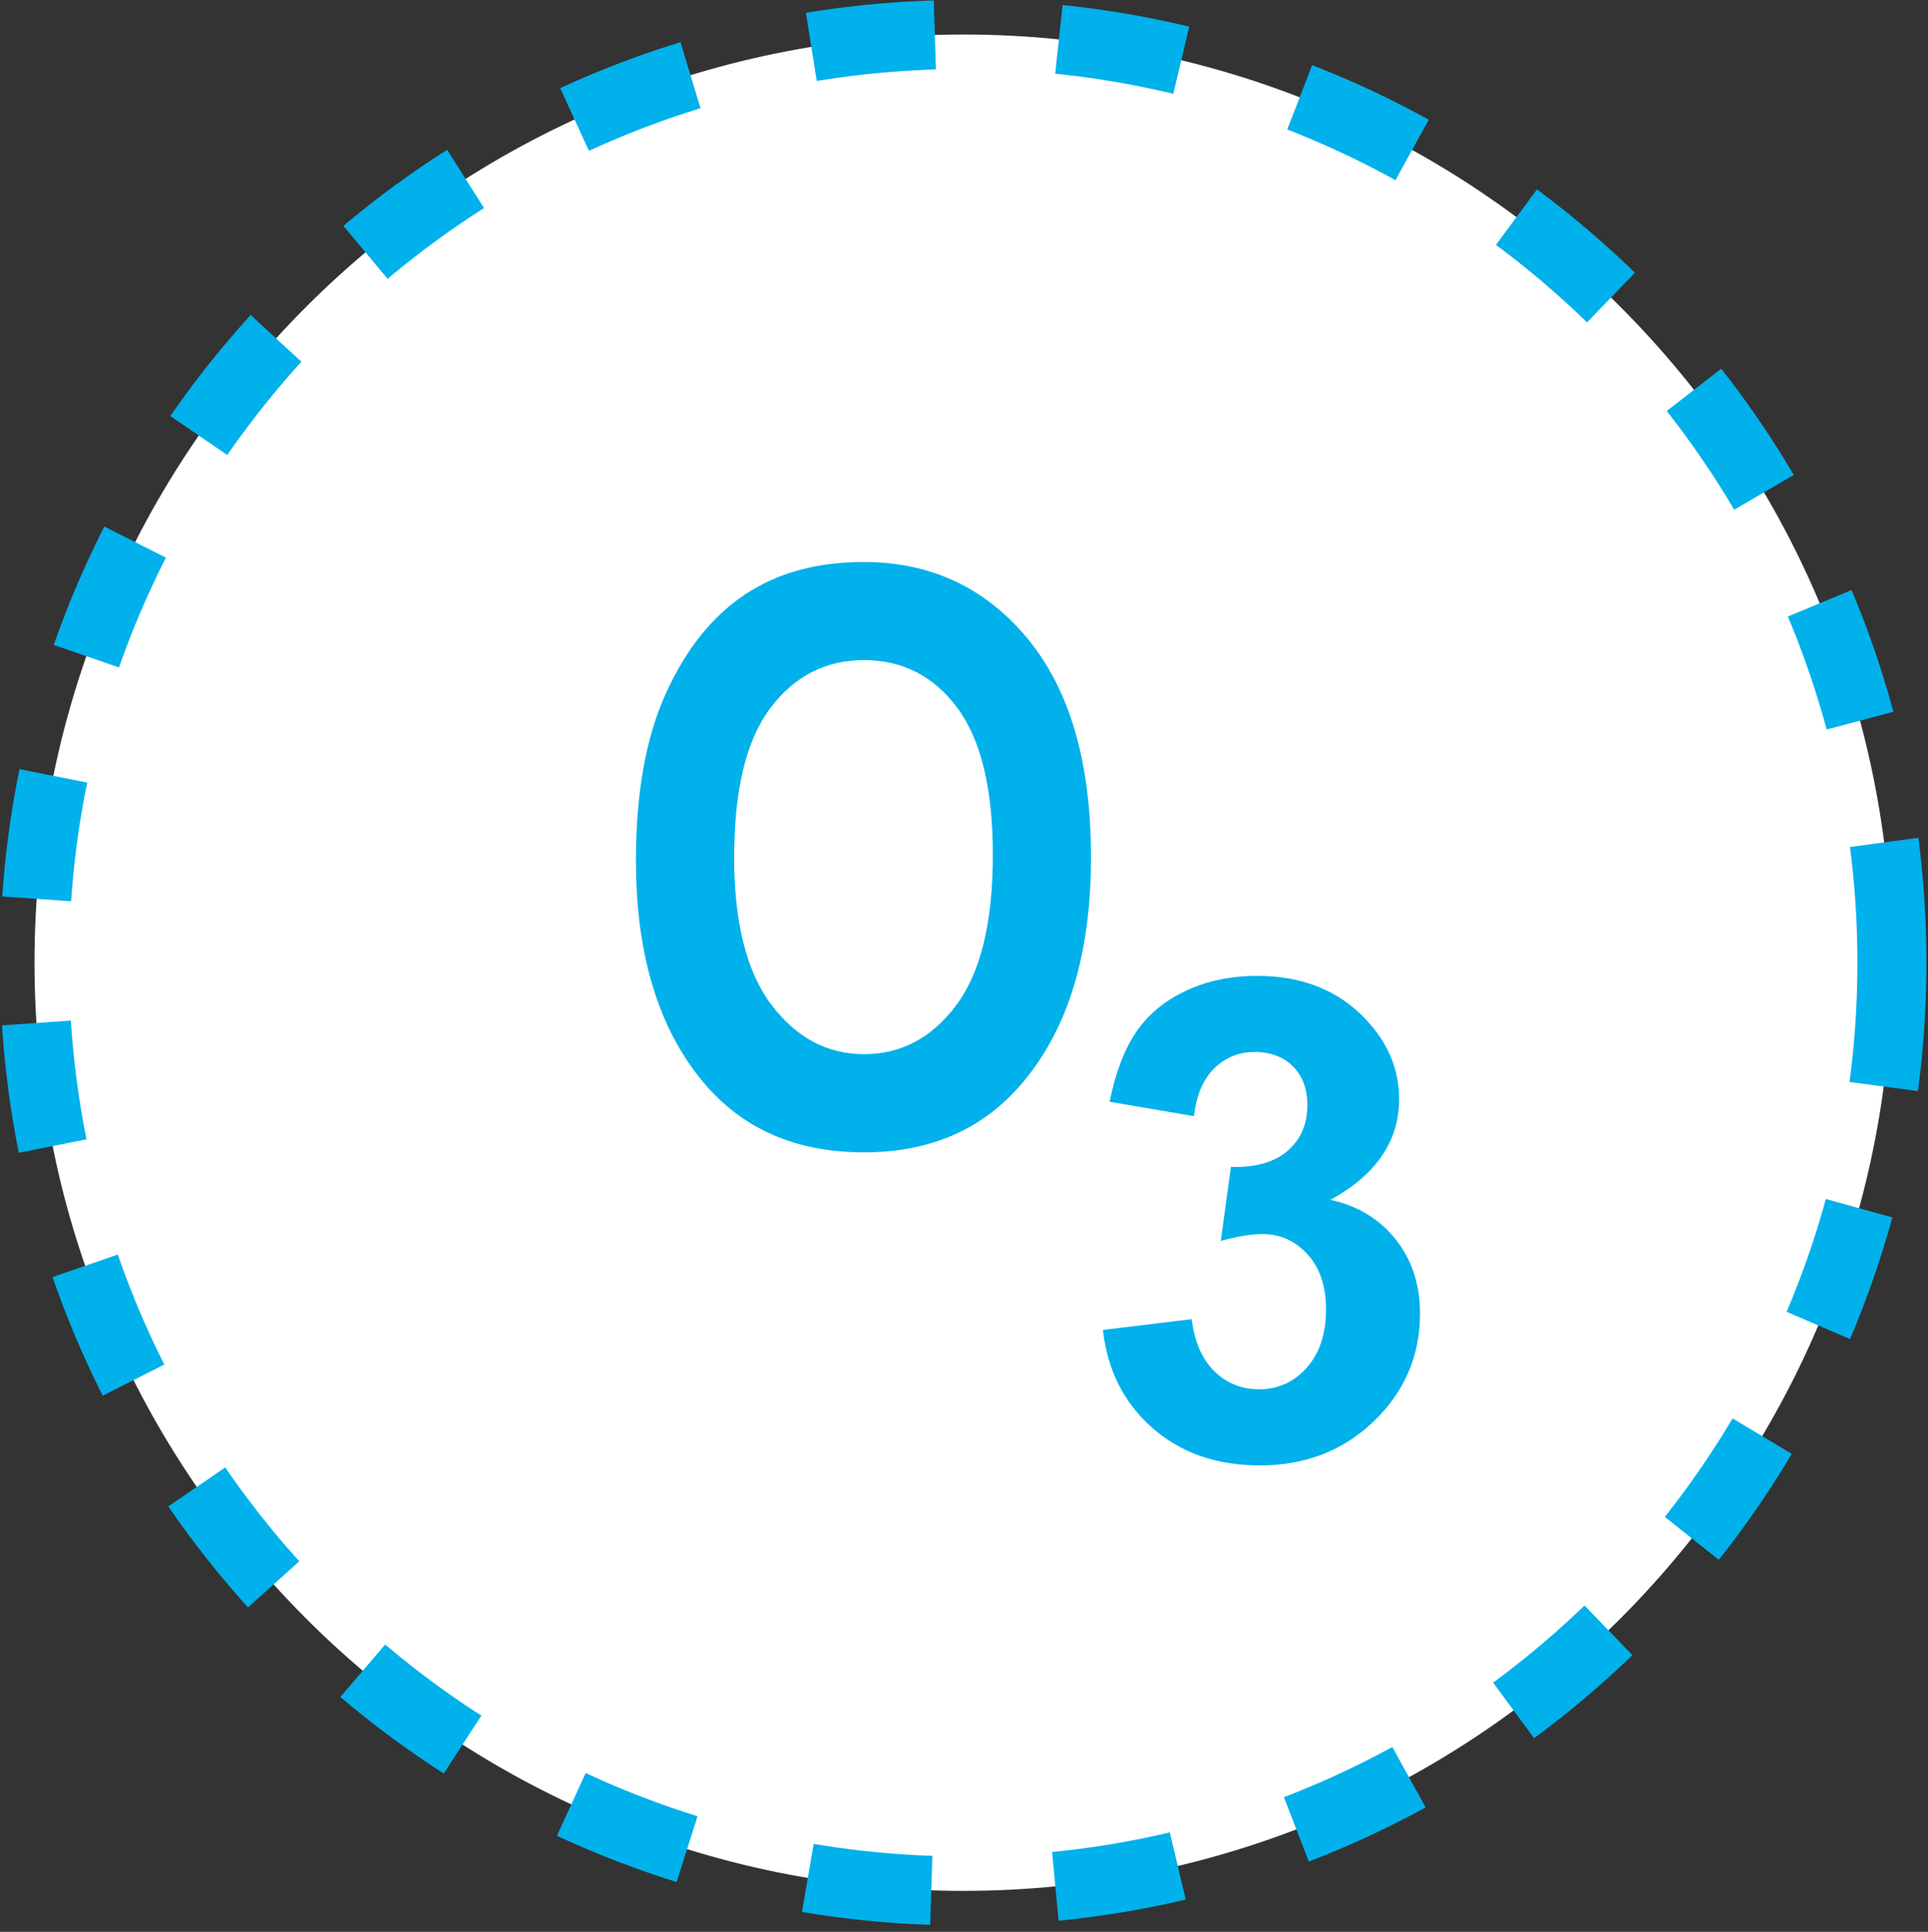
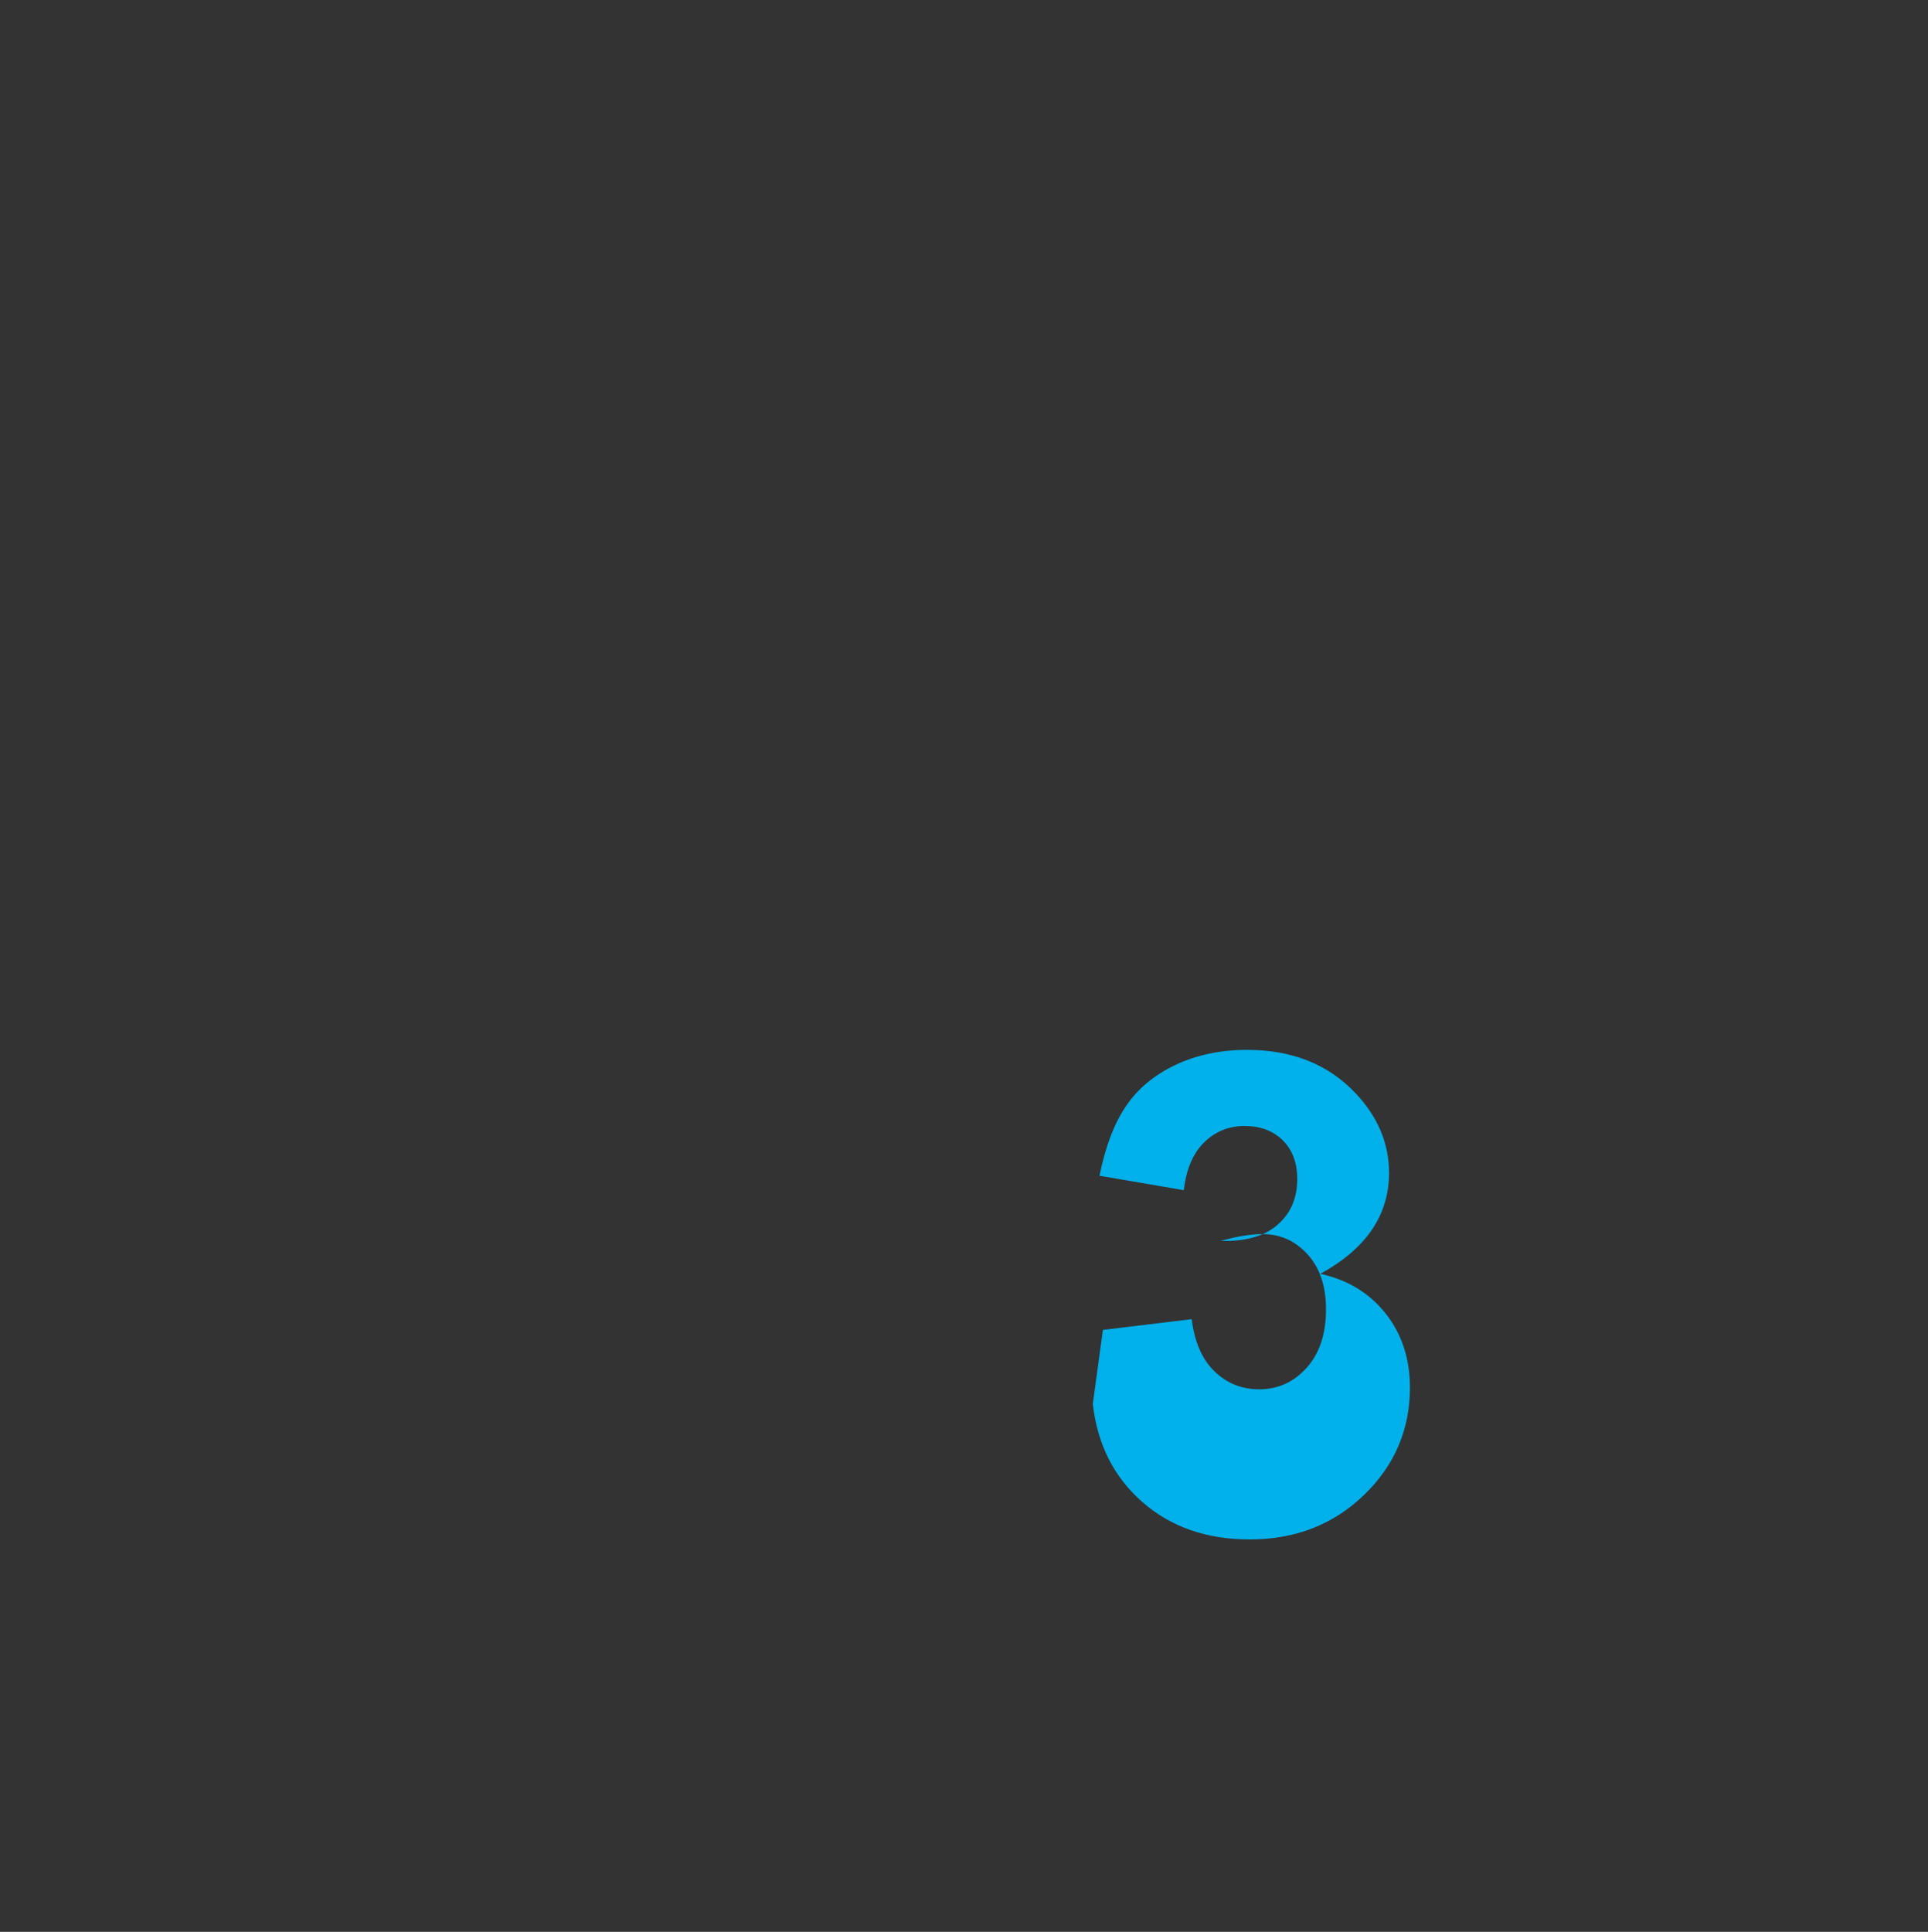
<svg xmlns="http://www.w3.org/2000/svg" xmlns:ns1="https://ian.umces.edu/media-library/" x="0px" y="0px" width="519" height="520" viewBox="0 0 519 520" xml:space="preserve">
  <rect x="0" y="0" width="519" height="520" fill="#333333" stroke="none" />
  <title>Concentration: low ozone</title>
  <desc>
    <ns1:title>Concentration: low ozone</ns1:title>
    <ns1:descr>Illustration of low ozone concentration</ns1:descr>
    <ns1:scene>
      <ns1:contains>chemical, processes, concentration, low, ozone, O3</ns1:contains>
      <ns1:when>2003-11-20</ns1:when>
    </ns1:scene>
  </desc>
  <defs />
-   <path stroke="#00B1EB" stroke-width="18.576" stroke-dasharray="33.435,33.435,33.435,33.435,33.435" d="m509.29 259.13c0 137.98-111.92 249.84-249.99 249.84-138.05 0-250.01-111.86-250.01-249.84 0-137.96 111.96-249.84 250.01-249.84 138.07-.002 249.99 111.89 249.99 249.84z" fill="#fff" />
-   <path d="m296.89 357.98l23.903-2.901c.76 6.115 2.796 10.803 6.11 14.027 3.314 3.226 7.338 4.854 12.059 4.854 5.071 0 9.329-1.941 12.8-5.813 3.459-3.873 5.189-9.118 5.189-15.702 0-6.228-1.652-11.159-4.967-14.809-3.303-3.639-7.343-5.457-12.119-5.457-3.136 0-6.874.613-11.237 1.841l2.723-19.92c6.685.179 11.784-1.283 15.312-4.375 3.515-3.08 5.267-7.165 5.267-12.287 0-4.341-1.294-7.812-3.872-10.39-2.595-2.589-6.037-3.883-10.334-3.883-4.229 0-7.846 1.473-10.848 4.397-3.002 2.946-4.832 7.231-5.479 12.878l-22.699-3.883c1.585-7.845 3.973-14.106 7.164-18.793 3.192-4.698 7.645-8.381 13.348-11.07 5.714-2.679 12.119-4.018 19.206-4.018 12.119 0 21.851 3.883 29.171 11.628 6.026 6.338 9.051 13.514 9.051 21.516 0 11.338-6.16 20.378-18.492 27.14 7.315 1.585 13.158 5.134 17.555 10.646 4.363 5.514 6.562 12.164 6.562 19.954 0 11.315-4.117 20.958-12.364 28.926-8.242 7.968-18.48 11.963-30.757 11.963-11.628 0-21.275-3.358-28.926-10.088-7.65-6.72-12.1-15.52-13.32-26.39z" fill="#00B1EB" />
-   <path d="m171.19 231.66c0-18.302 2.723-33.39 8.147-45.219 5.423-11.874 12.521-20.668 21.281-26.471 8.75-5.803 19.374-8.705 31.839-8.705 18.057 0 32.776 6.875 44.17 20.646 11.383 13.771 17.063 33.39 17.063 58.812 0 25.712-6.015 45.799-18.067 60.285-10.58 12.789-24.931 19.172-43.055 19.172-18.302 0-32.742-6.294-43.311-18.949-12.03-14.46-18.06-34.3-18.06-59.56zm26.43-1.03c0 17.699 3.359 31.001 10.044 39.84 6.718 8.861 15.021 13.28 24.931 13.28 9.988 0 18.246-4.397 24.803-13.168 6.589-8.794 9.871-22.275 9.871-40.51 0-17.833-3.22-31.024-9.598-39.572-6.372-8.548-14.742-12.812-25.076-12.812s-18.749 4.308-25.227 12.901c-6.49 8.64-9.73 21.96-9.73 40.04z" fill="#00B1EB" />
+   <path d="m296.89 357.98l23.903-2.901c.76 6.115 2.796 10.803 6.11 14.027 3.314 3.226 7.338 4.854 12.059 4.854 5.071 0 9.329-1.941 12.8-5.813 3.459-3.873 5.189-9.118 5.189-15.702 0-6.228-1.652-11.159-4.967-14.809-3.303-3.639-7.343-5.457-12.119-5.457-3.136 0-6.874.613-11.237 1.841c6.685.179 11.784-1.283 15.312-4.375 3.515-3.08 5.267-7.165 5.267-12.287 0-4.341-1.294-7.812-3.872-10.39-2.595-2.589-6.037-3.883-10.334-3.883-4.229 0-7.846 1.473-10.848 4.397-3.002 2.946-4.832 7.231-5.479 12.878l-22.699-3.883c1.585-7.845 3.973-14.106 7.164-18.793 3.192-4.698 7.645-8.381 13.348-11.07 5.714-2.679 12.119-4.018 19.206-4.018 12.119 0 21.851 3.883 29.171 11.628 6.026 6.338 9.051 13.514 9.051 21.516 0 11.338-6.16 20.378-18.492 27.14 7.315 1.585 13.158 5.134 17.555 10.646 4.363 5.514 6.562 12.164 6.562 19.954 0 11.315-4.117 20.958-12.364 28.926-8.242 7.968-18.48 11.963-30.757 11.963-11.628 0-21.275-3.358-28.926-10.088-7.65-6.72-12.1-15.52-13.32-26.39z" fill="#00B1EB" />
</svg>